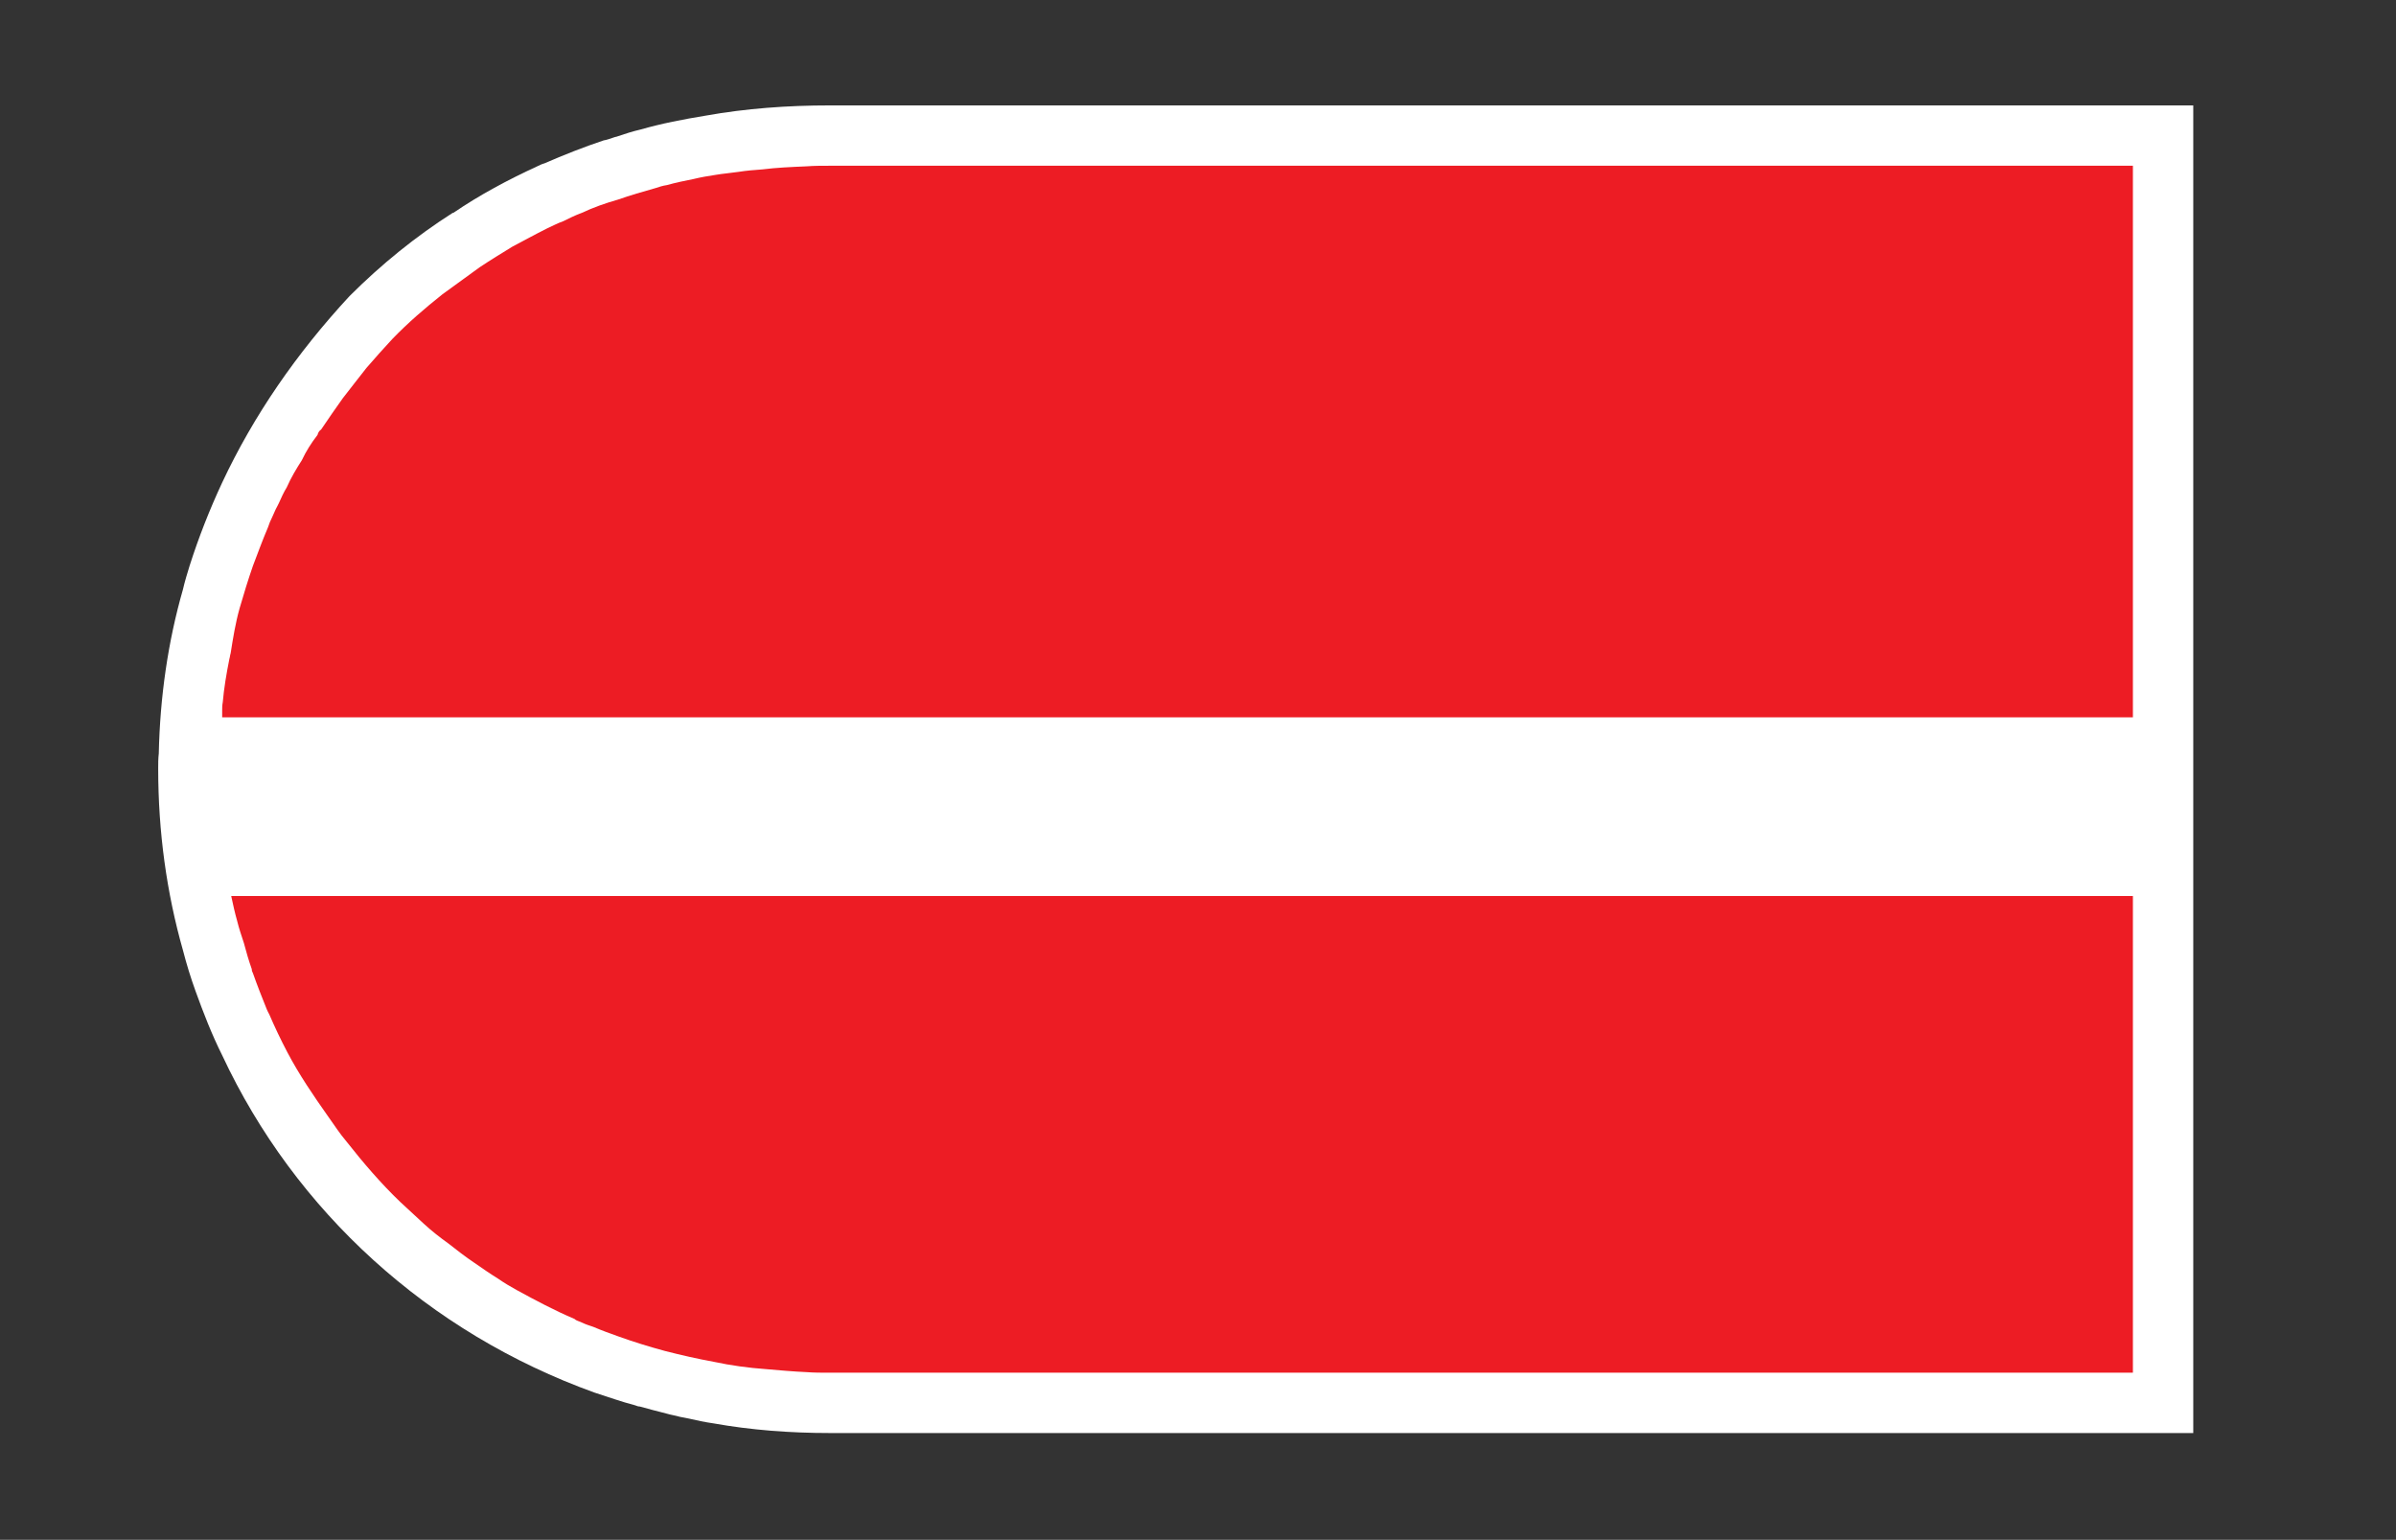
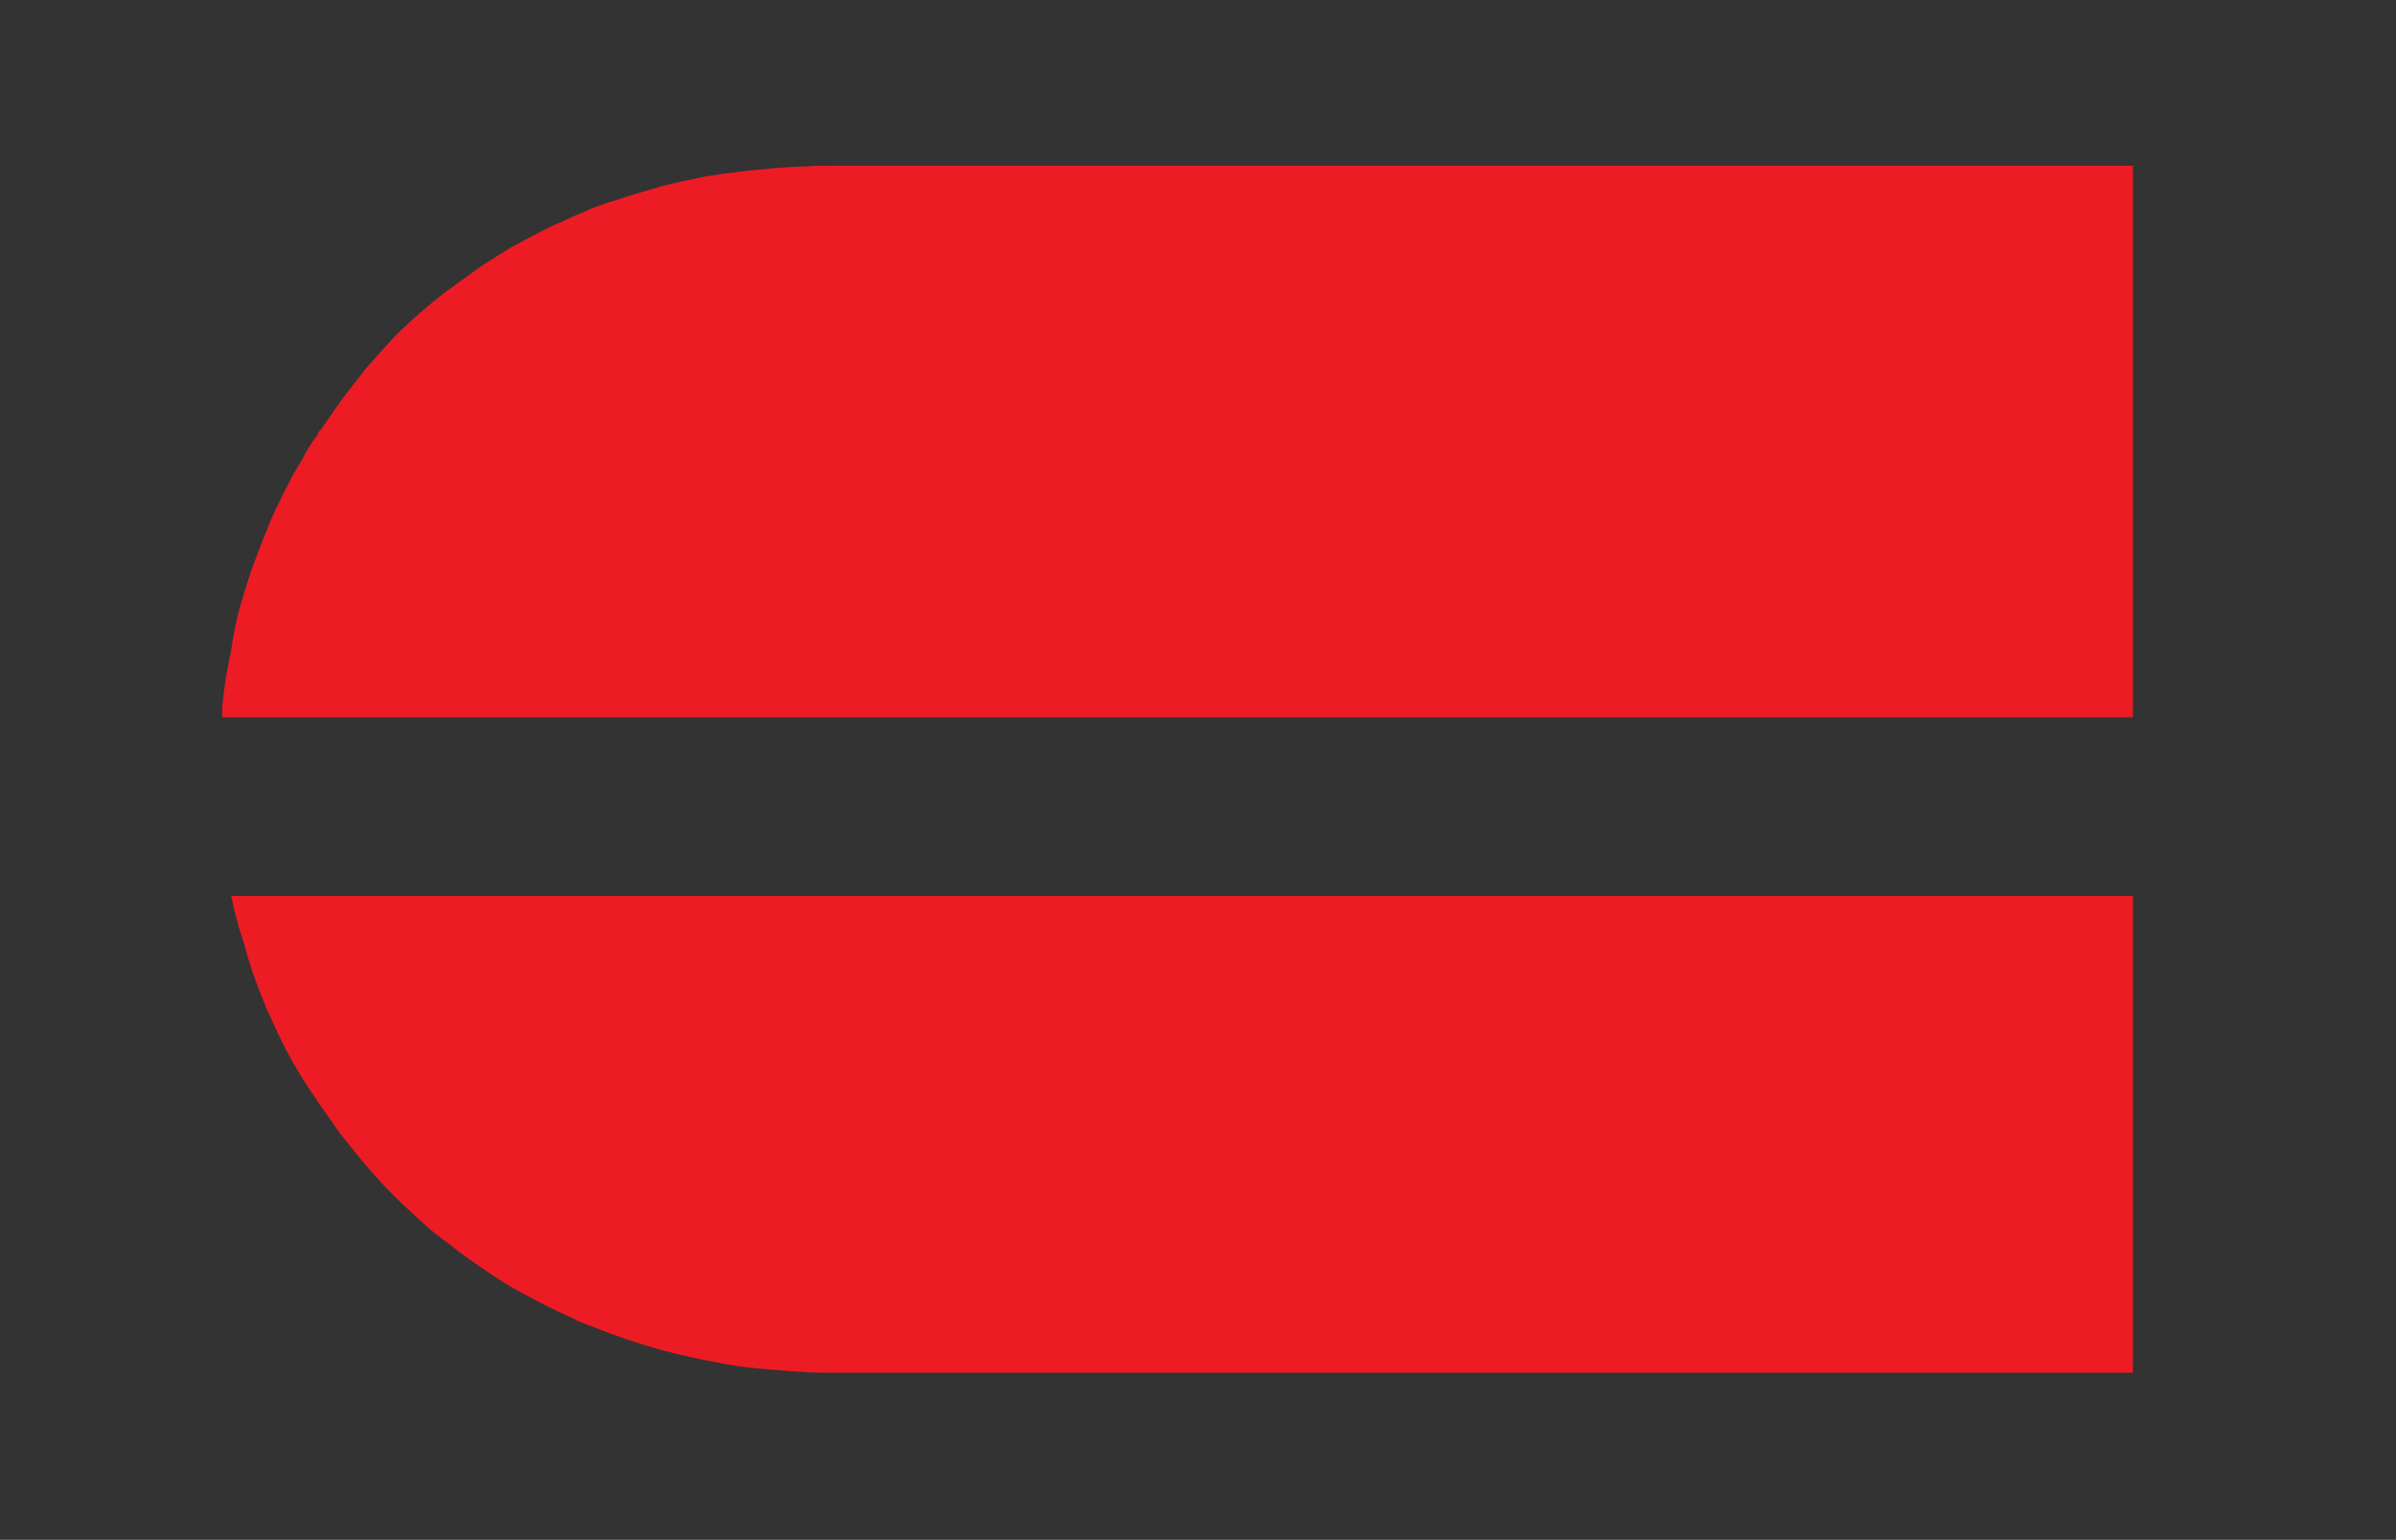
<svg xmlns="http://www.w3.org/2000/svg" viewBox="0 0 52.92 34.013" height="34.013" width="52.92" xml:space="preserve" id="svg2" version="1.1">
  <rect x="0" y="0" width="52.92" height="34.013" fill="#333333" stroke="none" />
  <defs id="defs6" />
  <g transform="matrix(1.333,0,0,-1.333,0,34.013)" id="g10">
    <g transform="scale(0.1)" id="g12">
-       <path id="path14" style="fill:#ffffff;fill-opacity:1;fill-rule:nonzero;stroke:none" d="M 363.406,237.695 V 17.695 H 137.512 c -6.606,0 -13.102,0.496 -19.297,1.602 -1.402,0.195 -2.805,0.5 -4.106,0.801 -0.5,0.098 -1,0.195 -1.496,0.293 -0.703,0.207 -1.402,0.301 -2.101,0.508 -1.504,0.391 -3.102,0.789 -4.5,1.191 -0.297,0 -0.5,0.105 -0.801,0.207 -2.301,0.594 -4.496,1.395 -6.699,2.098 -27.5,9.902 -49.602,30 -61.699,55.898 -1.699,3.398 -3.102,7.004 -4.402,10.605 -0.801,2.199 -1.504,4.492 -2.098,6.797 -2.699,9.5 -4.102,19.602 -4.102,30.098 0,0.801 0,1.699 0.098,2.5 0.199,9.297 1.504,18.496 4.004,27.195 0.297,1.301 0.699,2.61 1.098,3.907 1.5,4.699 3.301,9.296 5.402,13.8 5.199,11.094 12.297,21.395 21.098,30.899 5.305,5.301 11,9.902 17.102,13.797 0.102,0 0.102,0 0.102,0 4.398,3 9.098,5.5 13.895,7.707 0.402,0.195 0.801,0.398 1.203,0.496 3.199,1.398 6.5,2.695 9.801,3.801 0.597,0.097 1.097,0.3 1.699,0.496 0.199,0.097 0.5,0.097 0.699,0.207 1.199,0.398 2.399,0.8 3.699,1.093 3.5,1.004 7.106,1.7 10.801,2.305 6.699,1.199 13.602,1.699 20.602,1.699 h 225.894" />
      <path id="path16" style="fill:#ed1c24;fill-opacity:1;fill-rule:nonzero;stroke:none" d="m 133.609,227.598 c -2.5,-0.11 -4.898,-0.207 -7.3,-0.508 -1.297,-0.098 -2.598,-0.195 -3.899,-0.402 -1.301,-0.196 -2.601,-0.293 -3.801,-0.497 -1.3,-0.195 -2.5,-0.402 -3.699,-0.695 -1.504,-0.301 -3,-0.605 -4.398,-1.004 -0.703,-0.097 -1.301,-0.304 -1.903,-0.5 -2.101,-0.594 -4.199,-1.199 -6.199,-1.902 -2.097,-0.598 -4.101,-1.301 -6,-2.199 -1.098,-0.399 -2.098,-0.899 -3.102,-1.395 -0.898,-0.305 -1.801,-0.801 -2.699,-1.203 -2,-1.004 -3.797,-2 -5.699,-2.996 -1.801,-1.106 -3.602,-2.207 -5.399,-3.399 -0.402,-0.304 -0.703,-0.507 -1.105,-0.8 -1.695,-1.203 -3.395,-2.5 -5.098,-3.703 -2.898,-2.305 -5.695,-4.707 -8.297,-7.403 -1.5,-1.601 -2.902,-3.203 -4.297,-4.804 -1.305,-1.7 -2.605,-3.29 -3.902,-5 -1.203,-1.7 -2.402,-3.399 -3.598,-5.196 -0.305,-0.203 -0.504,-0.496 -0.602,-0.898 -1.004,-1.297 -1.899,-2.703 -2.602,-4.199 -0.902,-1.407 -1.797,-2.899 -2.5,-4.5 -0.5,-0.801 -0.902,-1.7 -1.301,-2.598 l -0.305,-0.606 c -0.297,-0.5 -0.496,-1.093 -0.793,-1.699 -0.305,-0.597 -0.504,-1.094 -0.703,-1.699 -0.898,-2.102 -1.699,-4.297 -2.5,-6.398 -0.801,-2.305 -1.5,-4.598 -2.199,-7 -0.703,-2.5 -1.101,-5 -1.496,-7.5 -0.105,-0.301 -0.105,-0.606 -0.203,-0.899 -0.5,-2.5 -0.902,-4.902 -1.101,-7.207 -0.098,-0.5 -0.098,-0.898 -0.098,-1.398 v -1.102 H 353.406 v 91.406 H 137.41 c -1.301,0 -2.5,0 -3.801,-0.097" />
      <path id="path18" style="fill:#ed1c24;fill-opacity:1;fill-rule:nonzero;stroke:none" d="m 39.312,102.488 c 0.297,-1.199 0.699,-2.39 1.098,-3.594 0.398,-1.504 0.801,-2.898 1.301,-4.305 0,-0.293 0.102,-0.496 0.199,-0.695 0.703,-2 1.496,-4.004 2.301,-6.004 0.102,-0.293 0.301,-0.594 0.399,-0.801 0.902,-2.102 1.898,-4.199 3.004,-6.301 1.957,-3.719 4.305,-7.156 6.699,-10.555 0.031,-0.039 0.062,-0.09 0.098,-0.137 0.996,-1.399 1.887,-2.785 2.984,-4.074 2.77,-3.512 5.676,-6.922 8.914,-10.027 1.305,-1.199 2.602,-2.402 3.902,-3.606 1.297,-1.199 2.699,-2.293 4.102,-3.297 1.402,-1.098 2.797,-2.199 4.297,-3.195 1.301,-0.91 2.602,-1.805 3.902,-2.609 1,-0.691 2,-1.297 3.098,-1.895 3.102,-1.699 6.301,-3.398 9.601,-4.801 0.199,-0.199 0.301,-0.199 0.504,-0.305 0.594,-0.195 1.098,-0.5 1.695,-0.691 0.301,-0.102 0.602,-0.207 0.898,-0.305 1.402,-0.598 2.8,-1.105 4.203,-1.602 2.5,-0.898 5.101,-1.699 7.699,-2.402 2.699,-0.691 5.398,-1.301 8.102,-1.797 2.796,-0.598 5.695,-0.996 8.597,-1.203 2.199,-0.191 4.5,-0.399 6.699,-0.496 1.301,-0.098 2.5,-0.098 3.801,-0.098 H 353.406 V 106.688 H 38.309 c 0.301,-1.395 0.602,-2.793 1.004,-4.2" />
    </g>
  </g>
</svg>